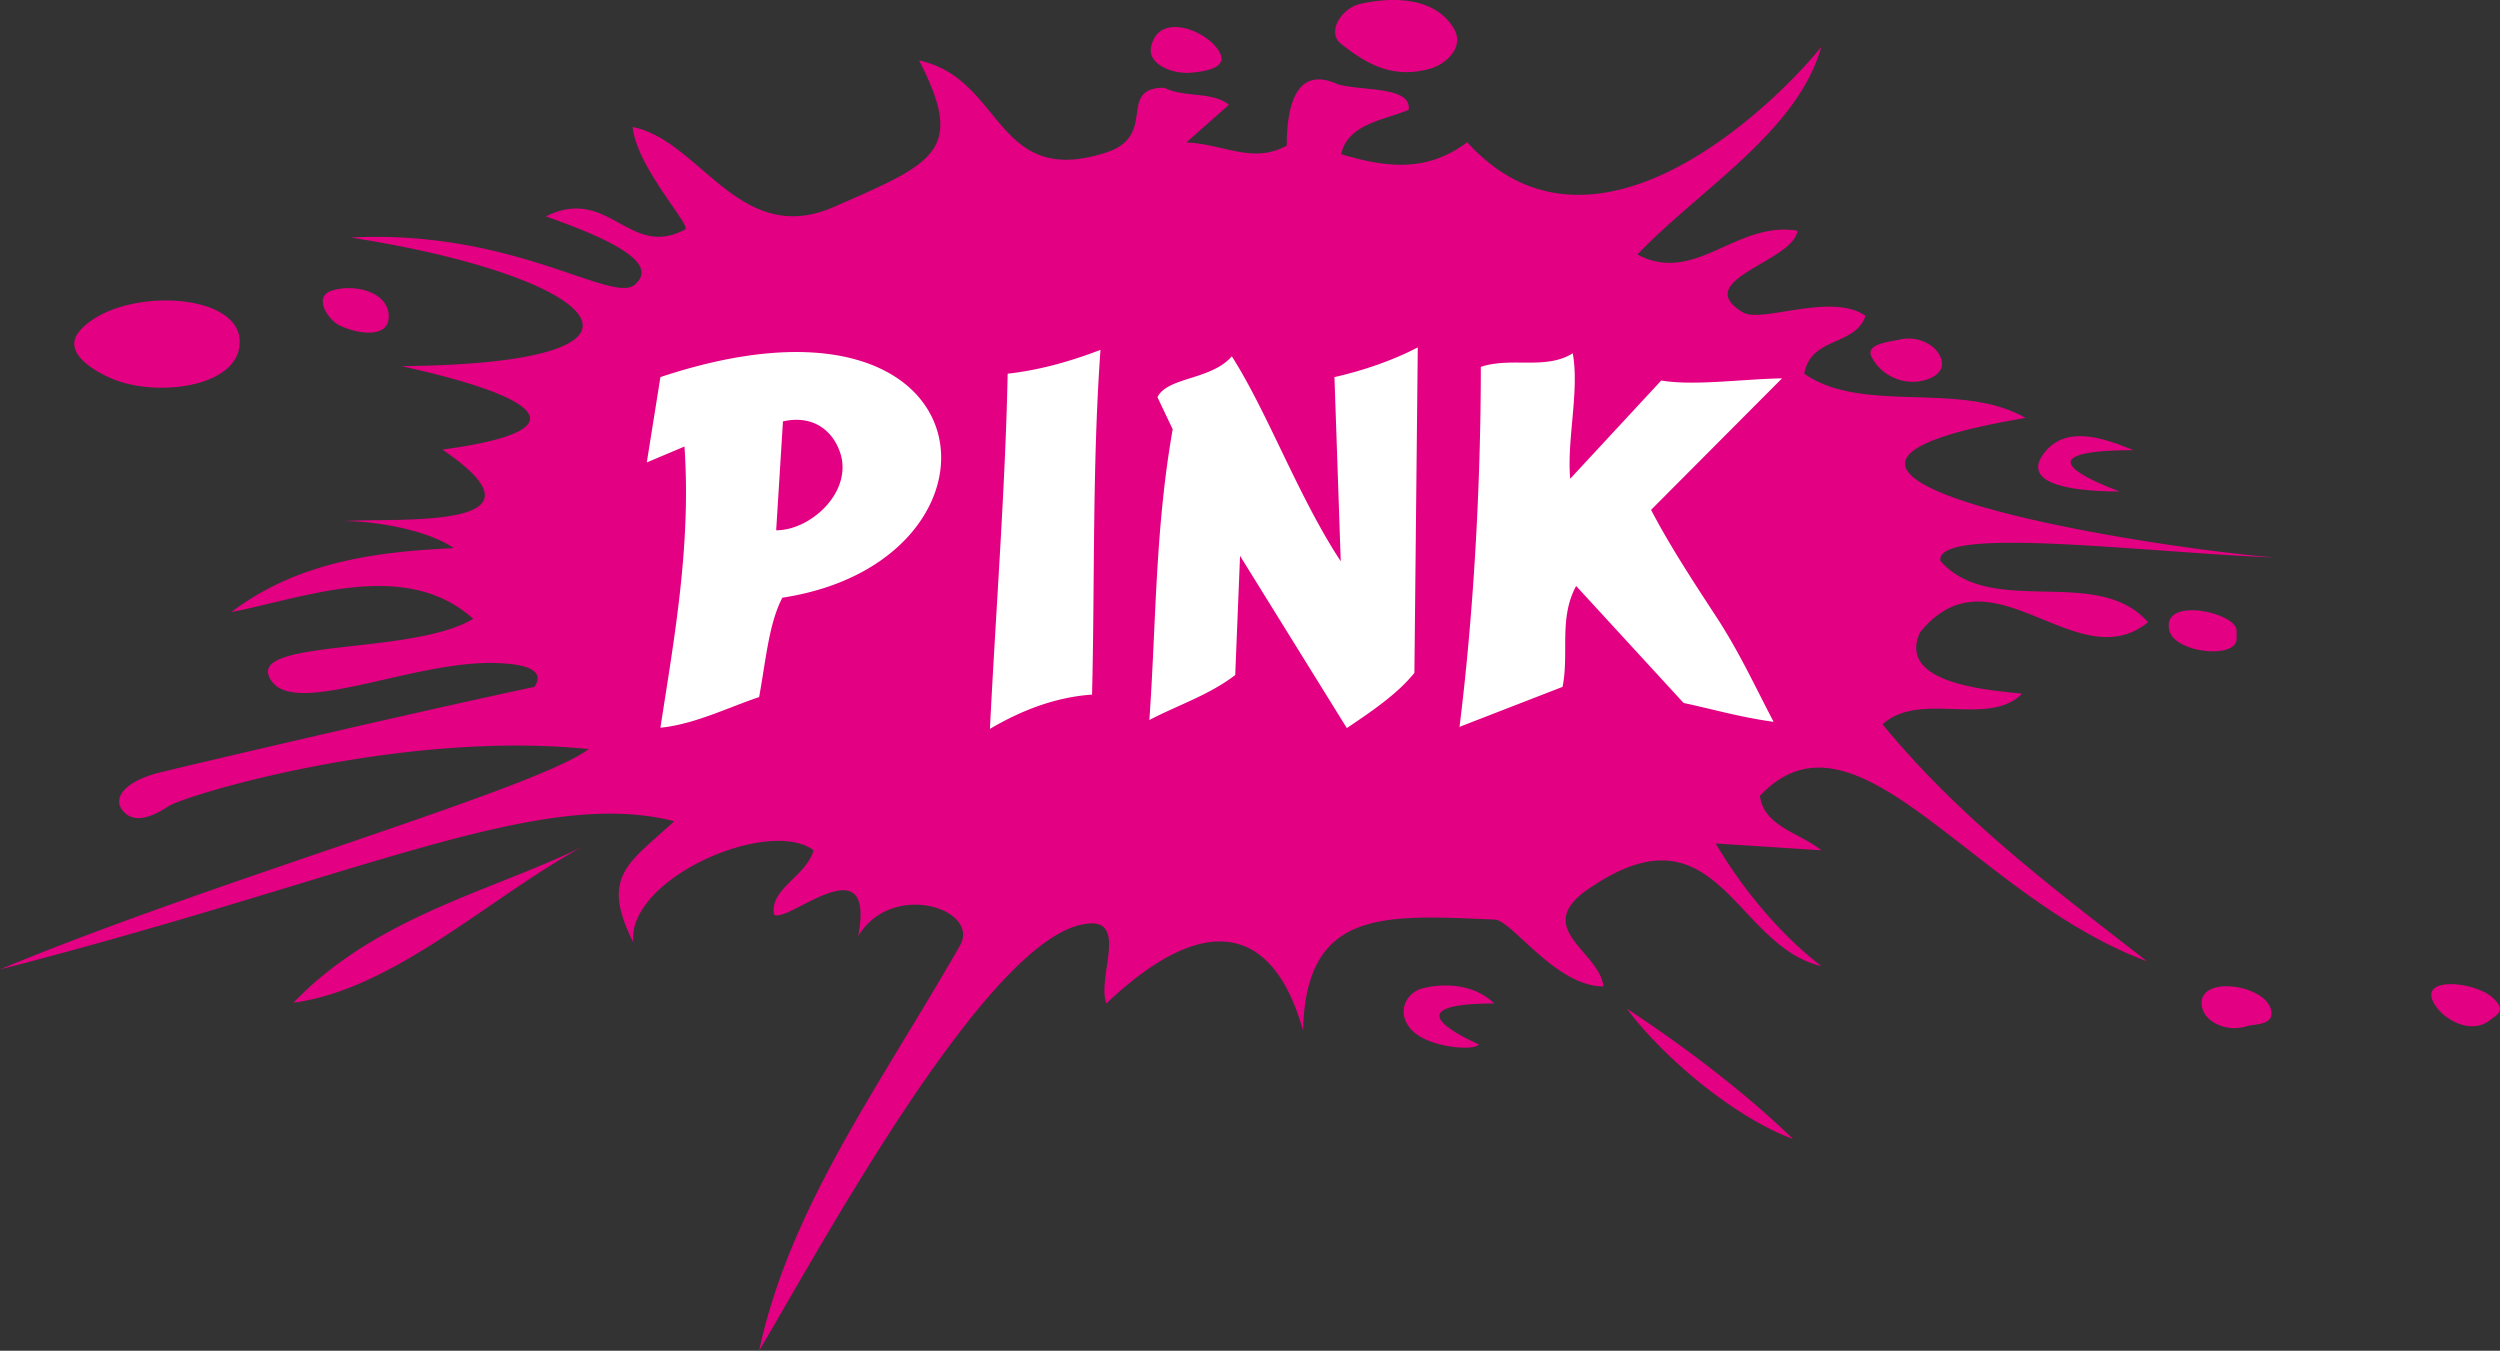
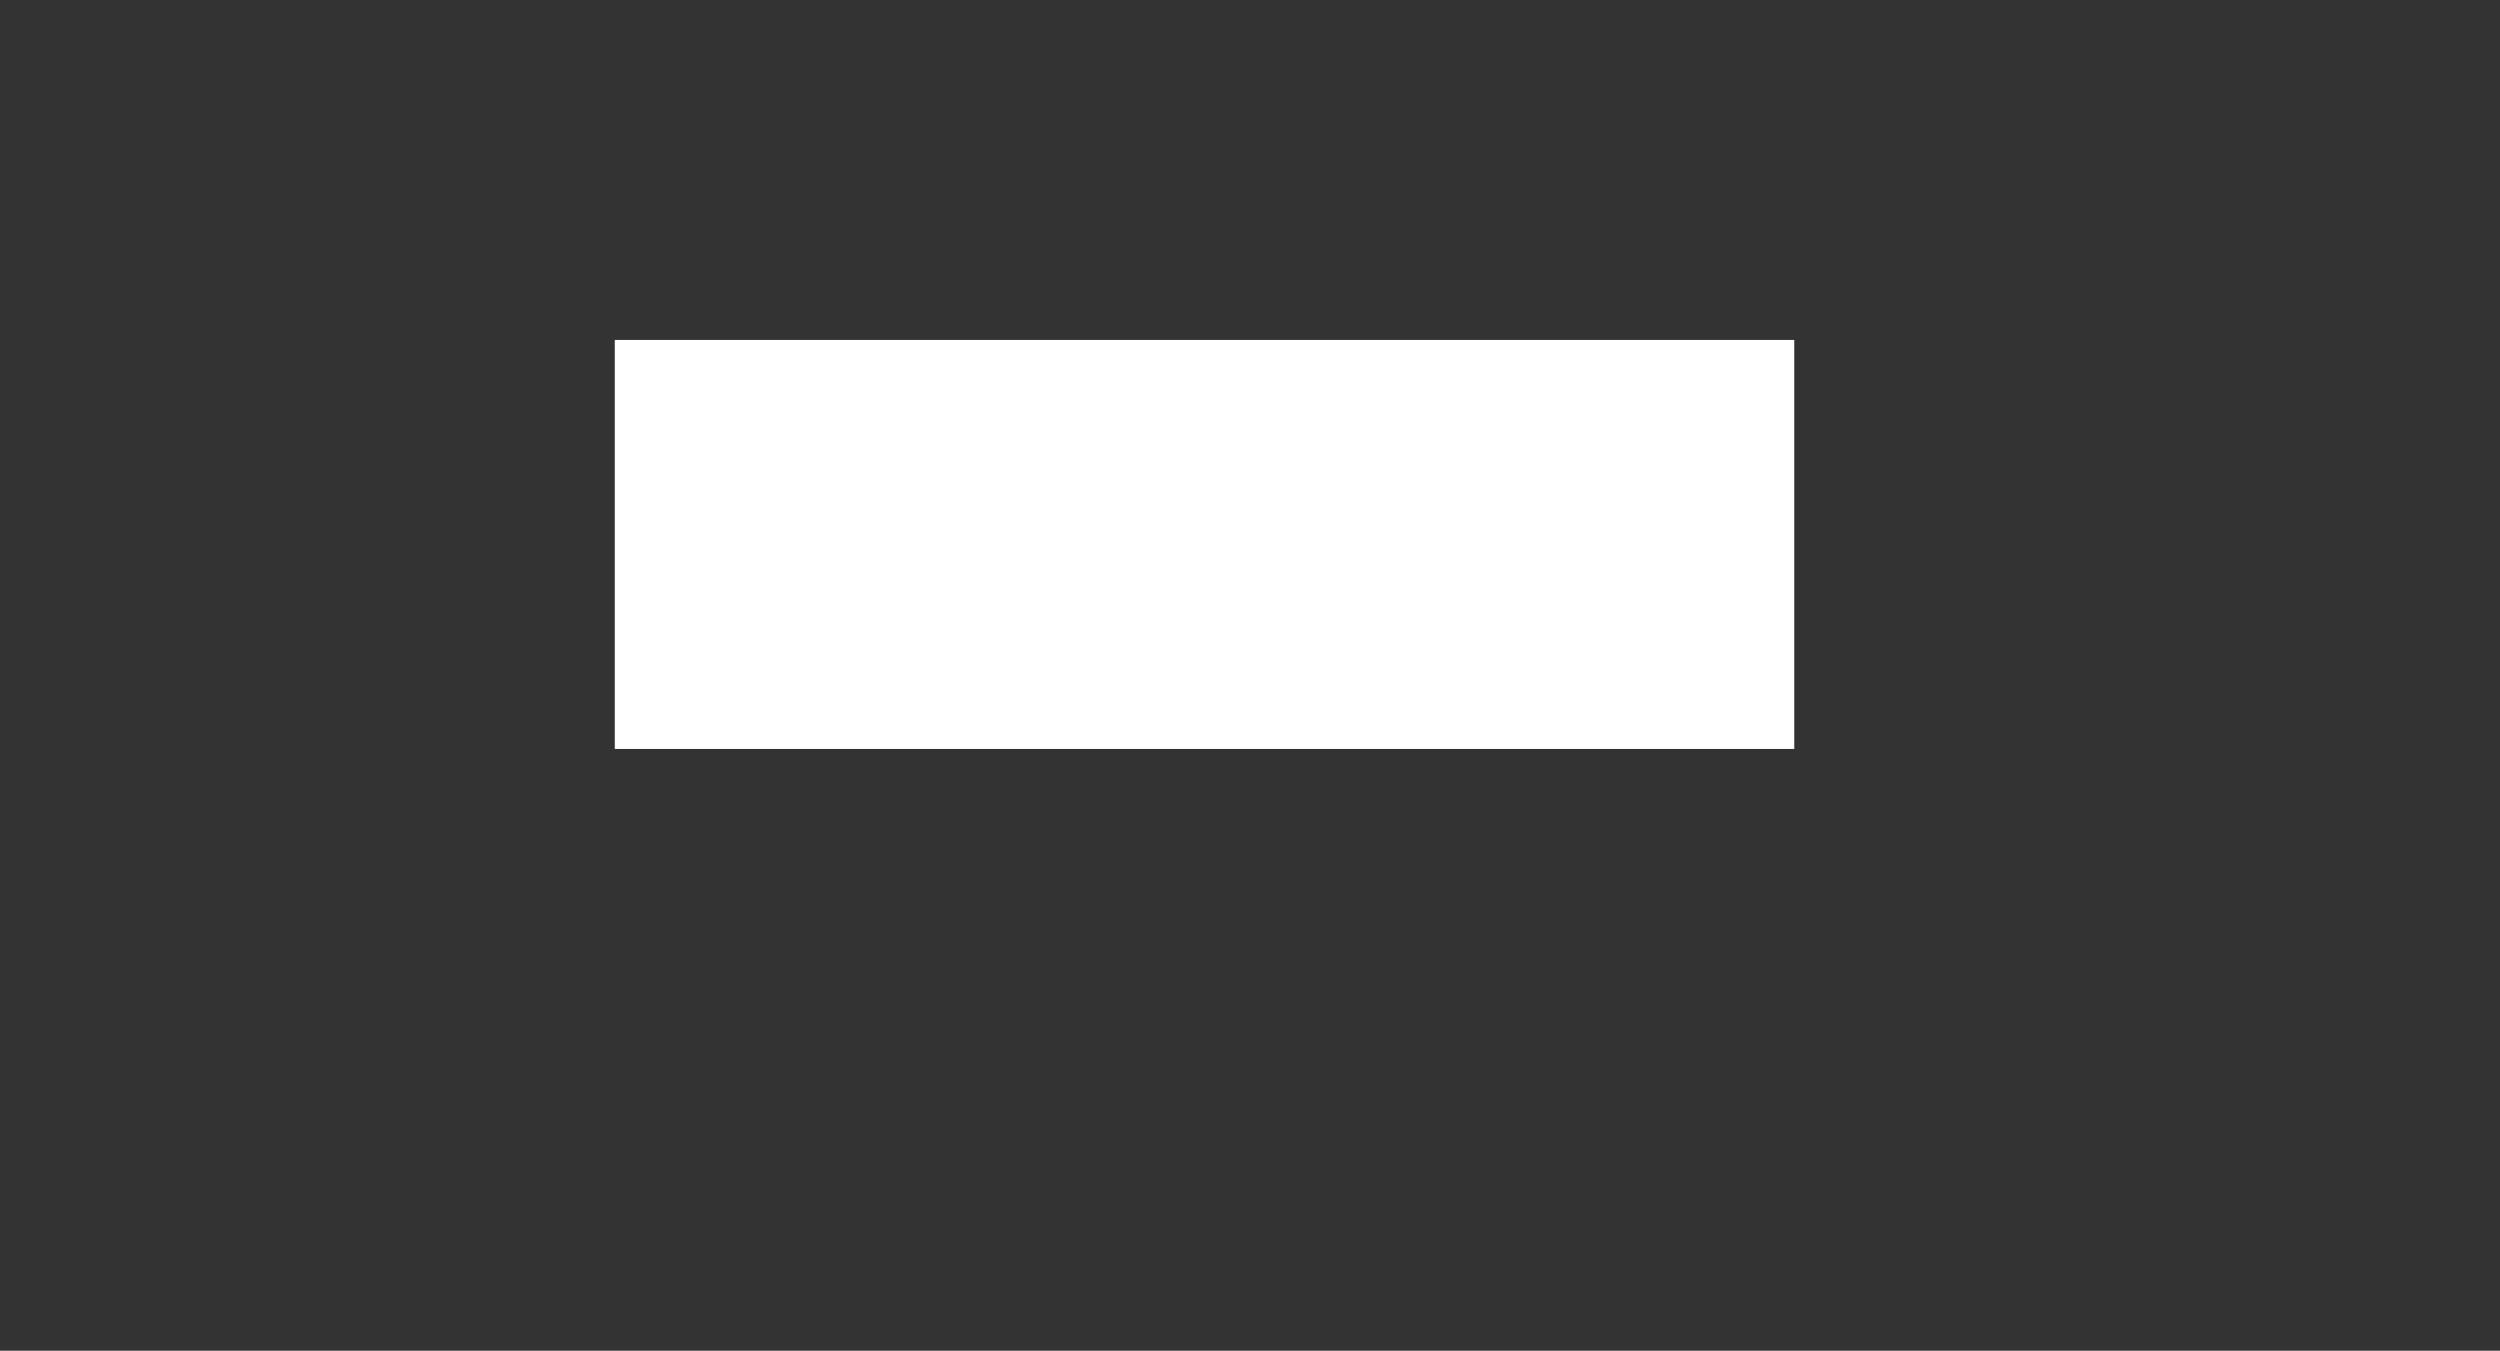
<svg xmlns="http://www.w3.org/2000/svg" width="1000" height="540.293">
  <rect width="100%" height="100%" fill="#333333" stroke="none" />
  <rect x="245.909" y="135.978" width="471.794" height="163.598" fill="#fff" />
-   <path d="M117.395,401.076c33.085-34.509,79.419-44.651,115.482-62.301-36.092,19.42-74.974,56.906-115.482,62.301M95.832,135.618c1.525,19.118-33.157,23.807-51.656,15.593-6.214-2.748-19.938-10.329-12.127-19.06,15.406-17.219,62.258-15.665,63.783,3.467m59.625-9.854c.791,9.883-12.371,8.012-19.765,4.316-4.373-2.172-10.573-11.321-3.05-13.795,8.789-2.891,22.095.273,22.814,9.48M488.121,21.489c2.604,5.74-6.171,7.048-11.335,7.566-7.926.791-17.622-3.409-16.37-10.084,2.805-14.96,23.648-6.43,27.705,2.517m93.386-10.113c4.56,7.71-3.51,14.327-9.019,15.953-15.219,4.531-25.893-1.726-36.092-9.811-5.768-4.589.101-14.255,7.739-15.967,14.298-3.208,30.323-2.129,37.372,9.825m194.699,131.521c2.503,5.912-3.625,8.717-7.494,9.451a18.522,18.522,0,0,1-20.01-9.451c-2.848-5.394,6.876-6.056,11.249-7.092,6.056-1.424,13.766,1.18,16.255,7.092M853.337,180.082c-32.179.029-32.639,6.214-5.495,16.514-4.776-.086-42.162.403-30.237-15.32,8.617-11.335,23.72-6.185,35.732-1.194M894.636,252.237v3.265c0,8.257-24.627,5.754-26.871-3.265-3.467-13.939,26.871-7.25,26.871,0m102.362,146.797c5.639,5.135,2.23,6.545-1.252,9.192-7.998,6.07-19.808-1.18-22.714-8.041-4.056-9.652,17.175-7.336,23.965-1.151m-88.712,4.488c2,6.789-6.401,5.926-9.623,6.976-8.055,2.589-18.024-1.87-18.024-9.307,0-10.961,24.828-7.221,27.648,2.331m-310.64-2.129c-25.763-.014-29.935,5.423-6.171,16.341-1.367,2.719-19.563,1.482-26.511-5.452-6.934-6.948-2.518-15.305,4.085-16.959,10.558-2.633,21.793-.748,28.597,6.07m57.324-299.578c23.159,12.256,39.486-13.608,63.998-9.523-1.367,12.256-43.298,19.751-21.779,32.668,7.35,4.431,35.401-8.156,49.009,1.367-4.085,12.256-21.779,8.17-24.497,23.145,23.145,16.355,62.632,2.733,88.51,17.708-133.088,22.282,45.917,51.613,99.874,55.828-53.296-2.086-136.123-12.918-133.923,1.367,20.427,23.145,62.632,1.352,83.058,24.512-28.597,23.145-62.632-31.33-91.229,4.085-9.537,20.987,29.115,23.131,40.853,24.511-13.622,13.608-40.853-1.367-55.827,12.256,31.316,38.12,69.018,66.17,105.786,94.767-69.579-25.691-116.359-107.023-154.81-66.184,1.367,12.256,16.341,14.989,24.512,21.793L686.286,337.395c9.537,16.341,24.512,35.401,42.219,49.023-35.401-8.185-41.759-68.025-95.256-29.33-19.06,14.989,6.732,23.878,8.113,37.487-19.074,0-36.609-26.468-43.442-26.742-44.133-1.856-75.563-4.675-76.7,44.363-11.896-42.32-39.371-48.175-78.671-10.803-4.085-10.904,10.4-36.681-10.904-31.316-39.026,9.825-103.671,129.161-127.996,170.216,12.256-57.209,47.873-105.369,80.339-162.06,8.358-14.557-27.144-26.295-40.709-3.769,7.235-38.249-29.144-4.171-33.703-8.717-1.64-10.4,12.831-15.075,15.866-25.634-17.794-13.349-74.499,11.091-72.169,36.768-13.249-26.511-1.856-31.517,16.427-48.39C215.485,314.695,145.215,350.384,0,387.77c83.921-35.085,214.492-72.183,235.48-88.136-75.19-7.71-161.628,18.514-168.173,22.901-8.904,5.97-14.716,5.84-18.068,1.899-4.632-5.452,1.122-12.227,15.55-15.665,36.955-8.818,106.664-25.015,148.998-34.02,5.438-8.17-8.055-9.264-14.989-9.523-32.797-1.237-79.591,21.318-89.963,7.466-13.191-17.636,55.928-10.199,80.44-25.173-27.231-24.512-68.083-8.171-96.681-2.719,27.418-20.815,60.272-24.181,88.87-25.547-9.523-6.818-30.136-10.832-43.759-10.832,20.758-1.367,87.1,3.956,39.256-28.583,56.288-7.581,40.292-20.901-16.341-33.373,116.762-1.194,79.476-35.904-20.369-51.454,65.135-3.366,104.52,26.742,113.669,18.859,8.113-7.02-1.611-15.406-35.559-27.302,25.072-12.573,33.358,17.276,55.669,5.207,2.676-1.439-19.276-24.67-20.973-40.968,27.231,5.452,42.895,48.448,80.555,31.949,40.277-17.636,52.677-22.325,34.049-58.546,33.833,7.207,30.251,51.296,74.887,36.768,20.743-6.761,4.085-25.878,23.145-25.878,8.17,4.085,19.074,1.367,25.878,6.804l-17.046,15.075c15.018.647,26.569,8.732,40.177,1.266,0-13.608,2.733-32.668,20.441-24.511,9.523,2.733,29.647.662,28.295,10.199-9.537,4.085-24.253,5.481-26.986,17.737,18.485,5.538,34.452,7.207,50.433-4.776,51.21,56.604,124.299-16.528,141.619-38.134-9.537,34.049-49.023,57.194-73.535,83.058m62.243,353.795c-22.915-8.429-51.483-32.035-66.443-52.116,22.857,14.975,47.671,33.833,66.443,52.116M629.106,141.315c2.719,14.974-2.445,34.84-1.021,50.174l36.408-39.285c13.09,2.23,32.208-.576,48.319-.863L660.422,203.946c7.48,14.299,16.744,28.468,26.008,42.637,9.264,14.169,15.521,27.849,23.015,42.147-13.478-1.841-24.828-5.178-36.005-7.537l-42.982-46.794c-7.019,12.918-2.733,26.727-5.437,40.349l-41.212,15.996c5.437-43.572,8.516-94.969,8.516-143.992,12.256-4.085,25.893,1.367,36.782-5.437M538.726,291.234l-42.708-68.889-1.928,47.671c-10.444,8.012-22.901,11.997-34.351,17.996,2.733-38.12,2.23-75.995,9.336-116.287l-6.099-12.86c4.086-8.17,21.577-6.804,29.748-16.341,14.327,22.44,26.583,56.13,43.572,81.994l-2.517-73.679c11.033-2.46,23.663-6.761,33.329-11.896l-1.352,130.211c-6.344,7.854-15.305,14.241-27.029,22.081m-142.755.317c2.359-47.355,6.171-96.537,7.092-142.079q17.111-1.856,37.127-9.523c-3.294,45.959-2.244,91.933-3.366,137.893-14.126.964-27.691,5.955-40.853,13.709m-83.029-52.476c-5.394,10.343-6.559,24.785-9.293,39.76-12.256,4.085-25.864,10.904-39.486,12.256,5.452-35.401,12.342-72.974,9.624-112.475l-15.075,6.358,5.452-34.135c134.34-44.679,145.013,73.578,48.779,88.237m23.116-58c5.179,15.521-11.652,31.043-25.59,31.043l2.719-43.572c12.256-2.719,19.995,3.87,22.872,12.529" fill="#e40083" fill-rule="evenodd" />
</svg>